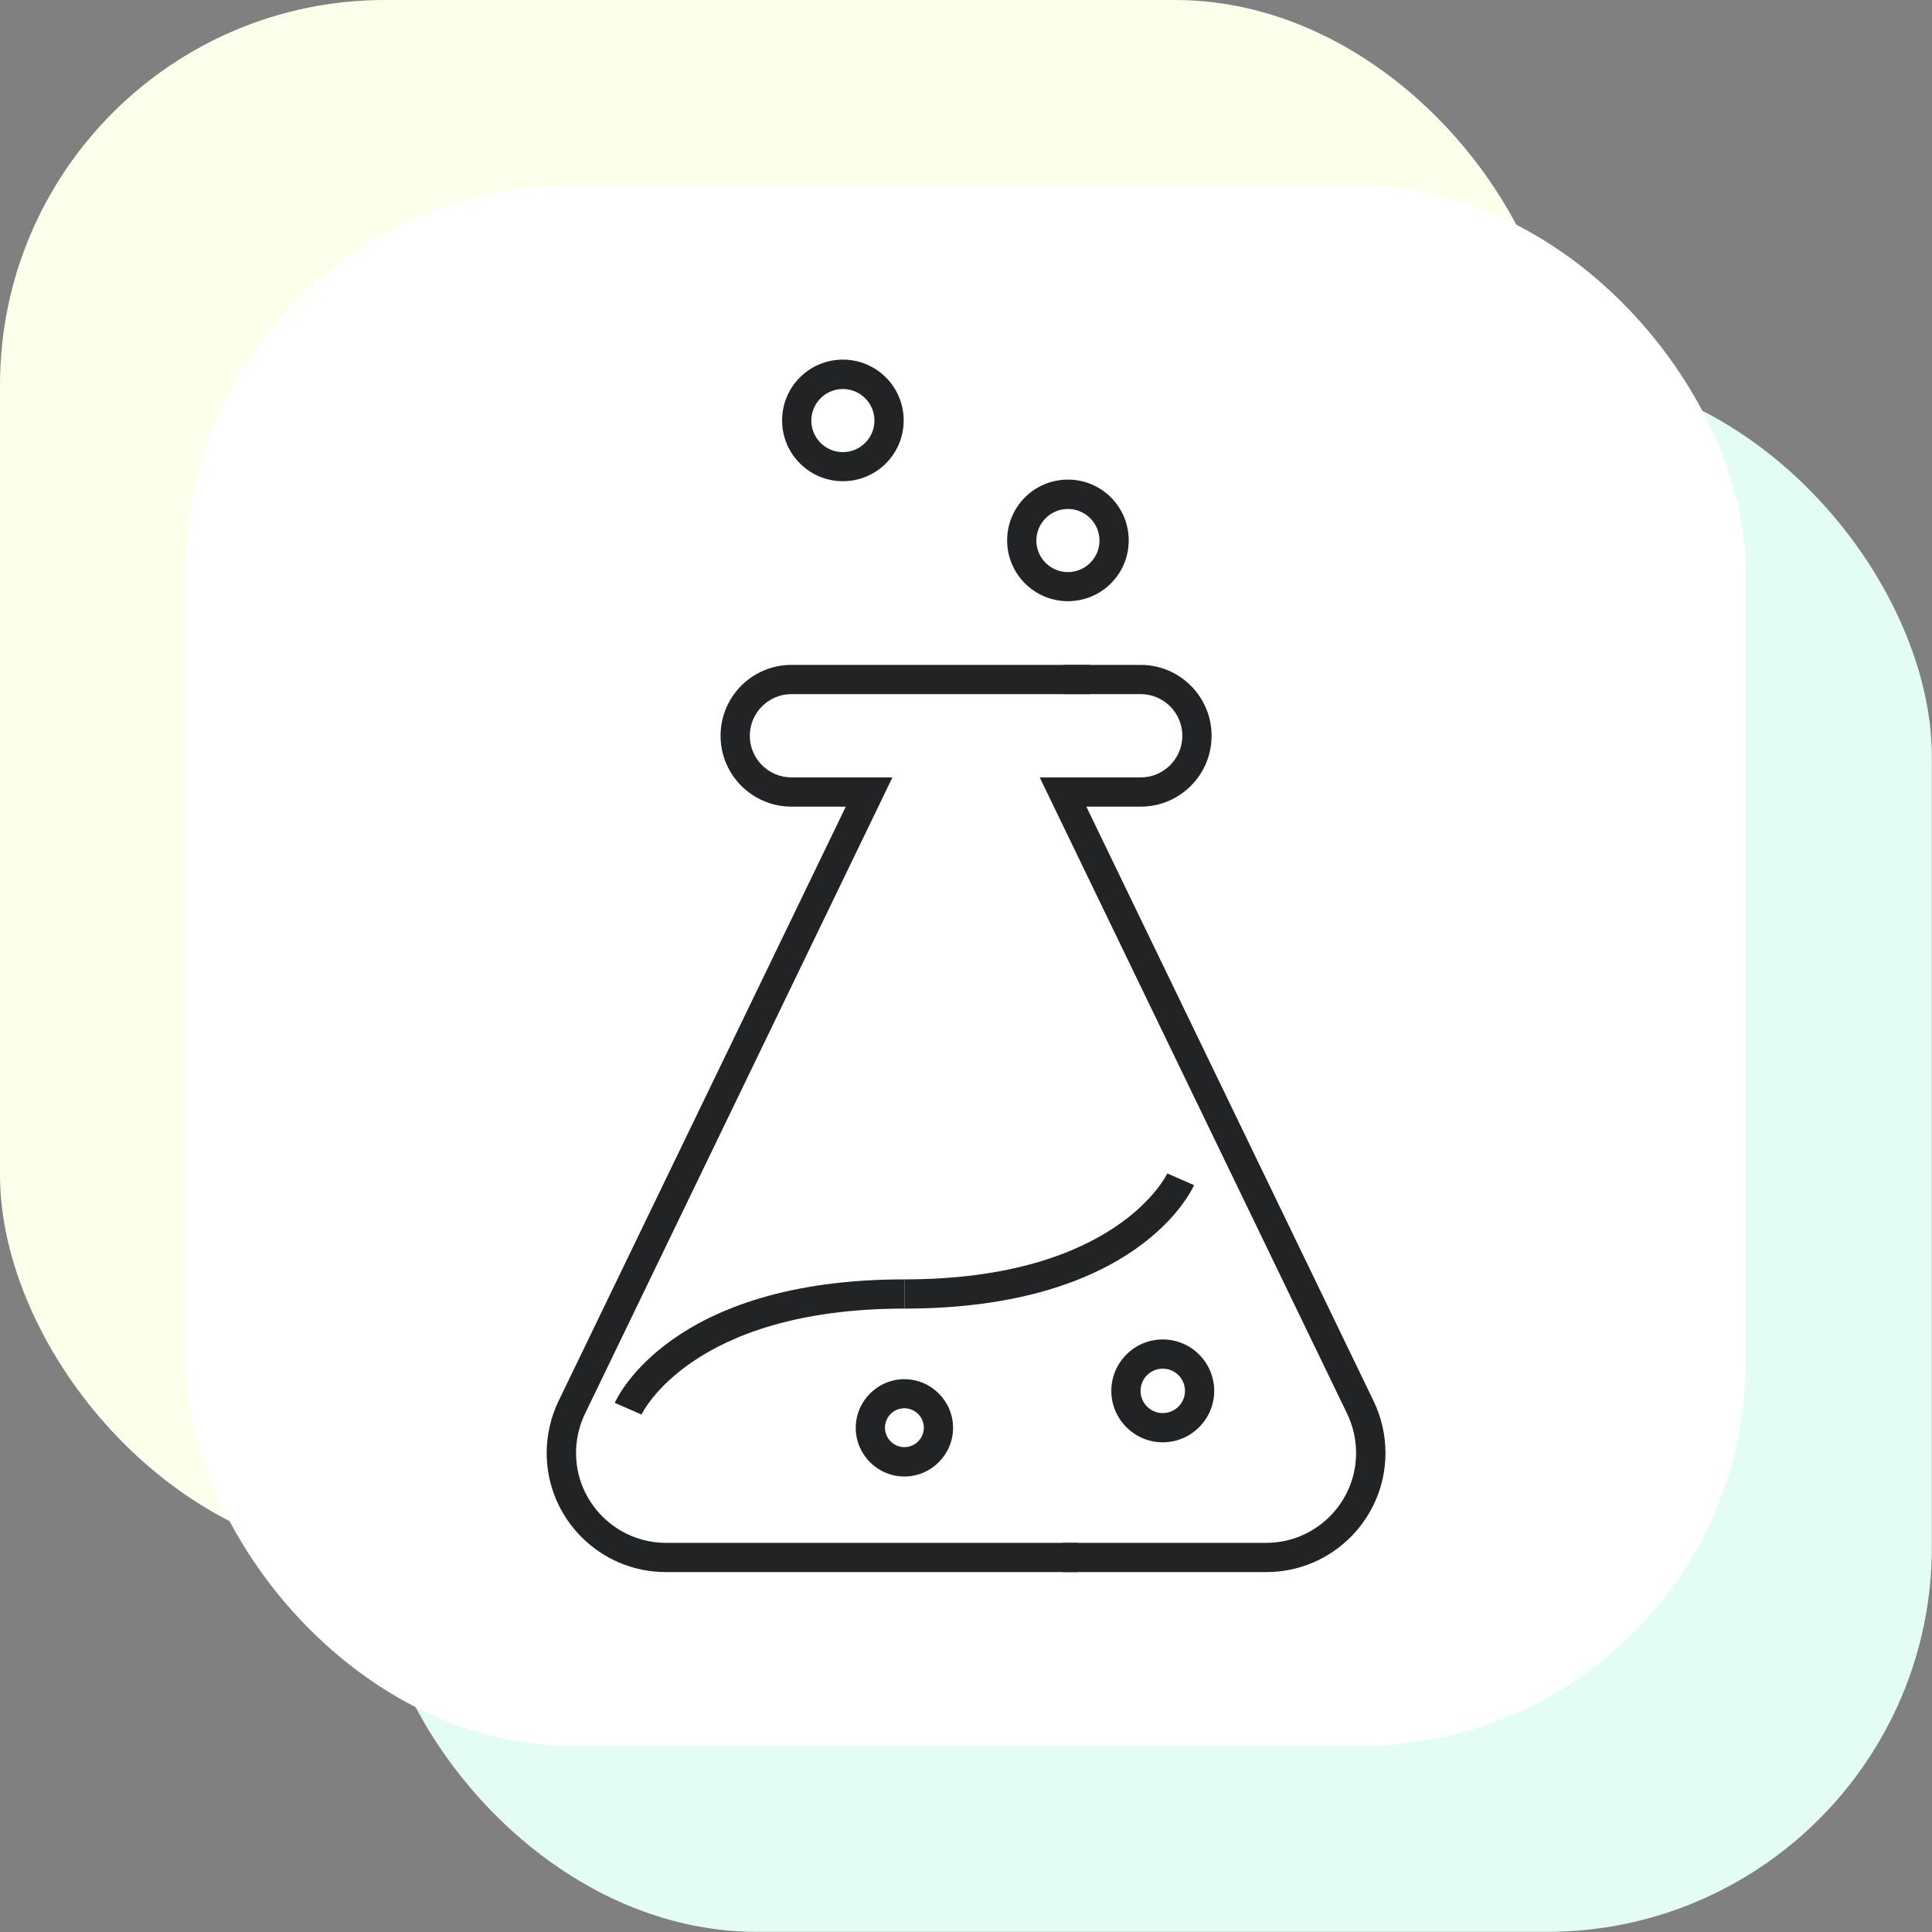
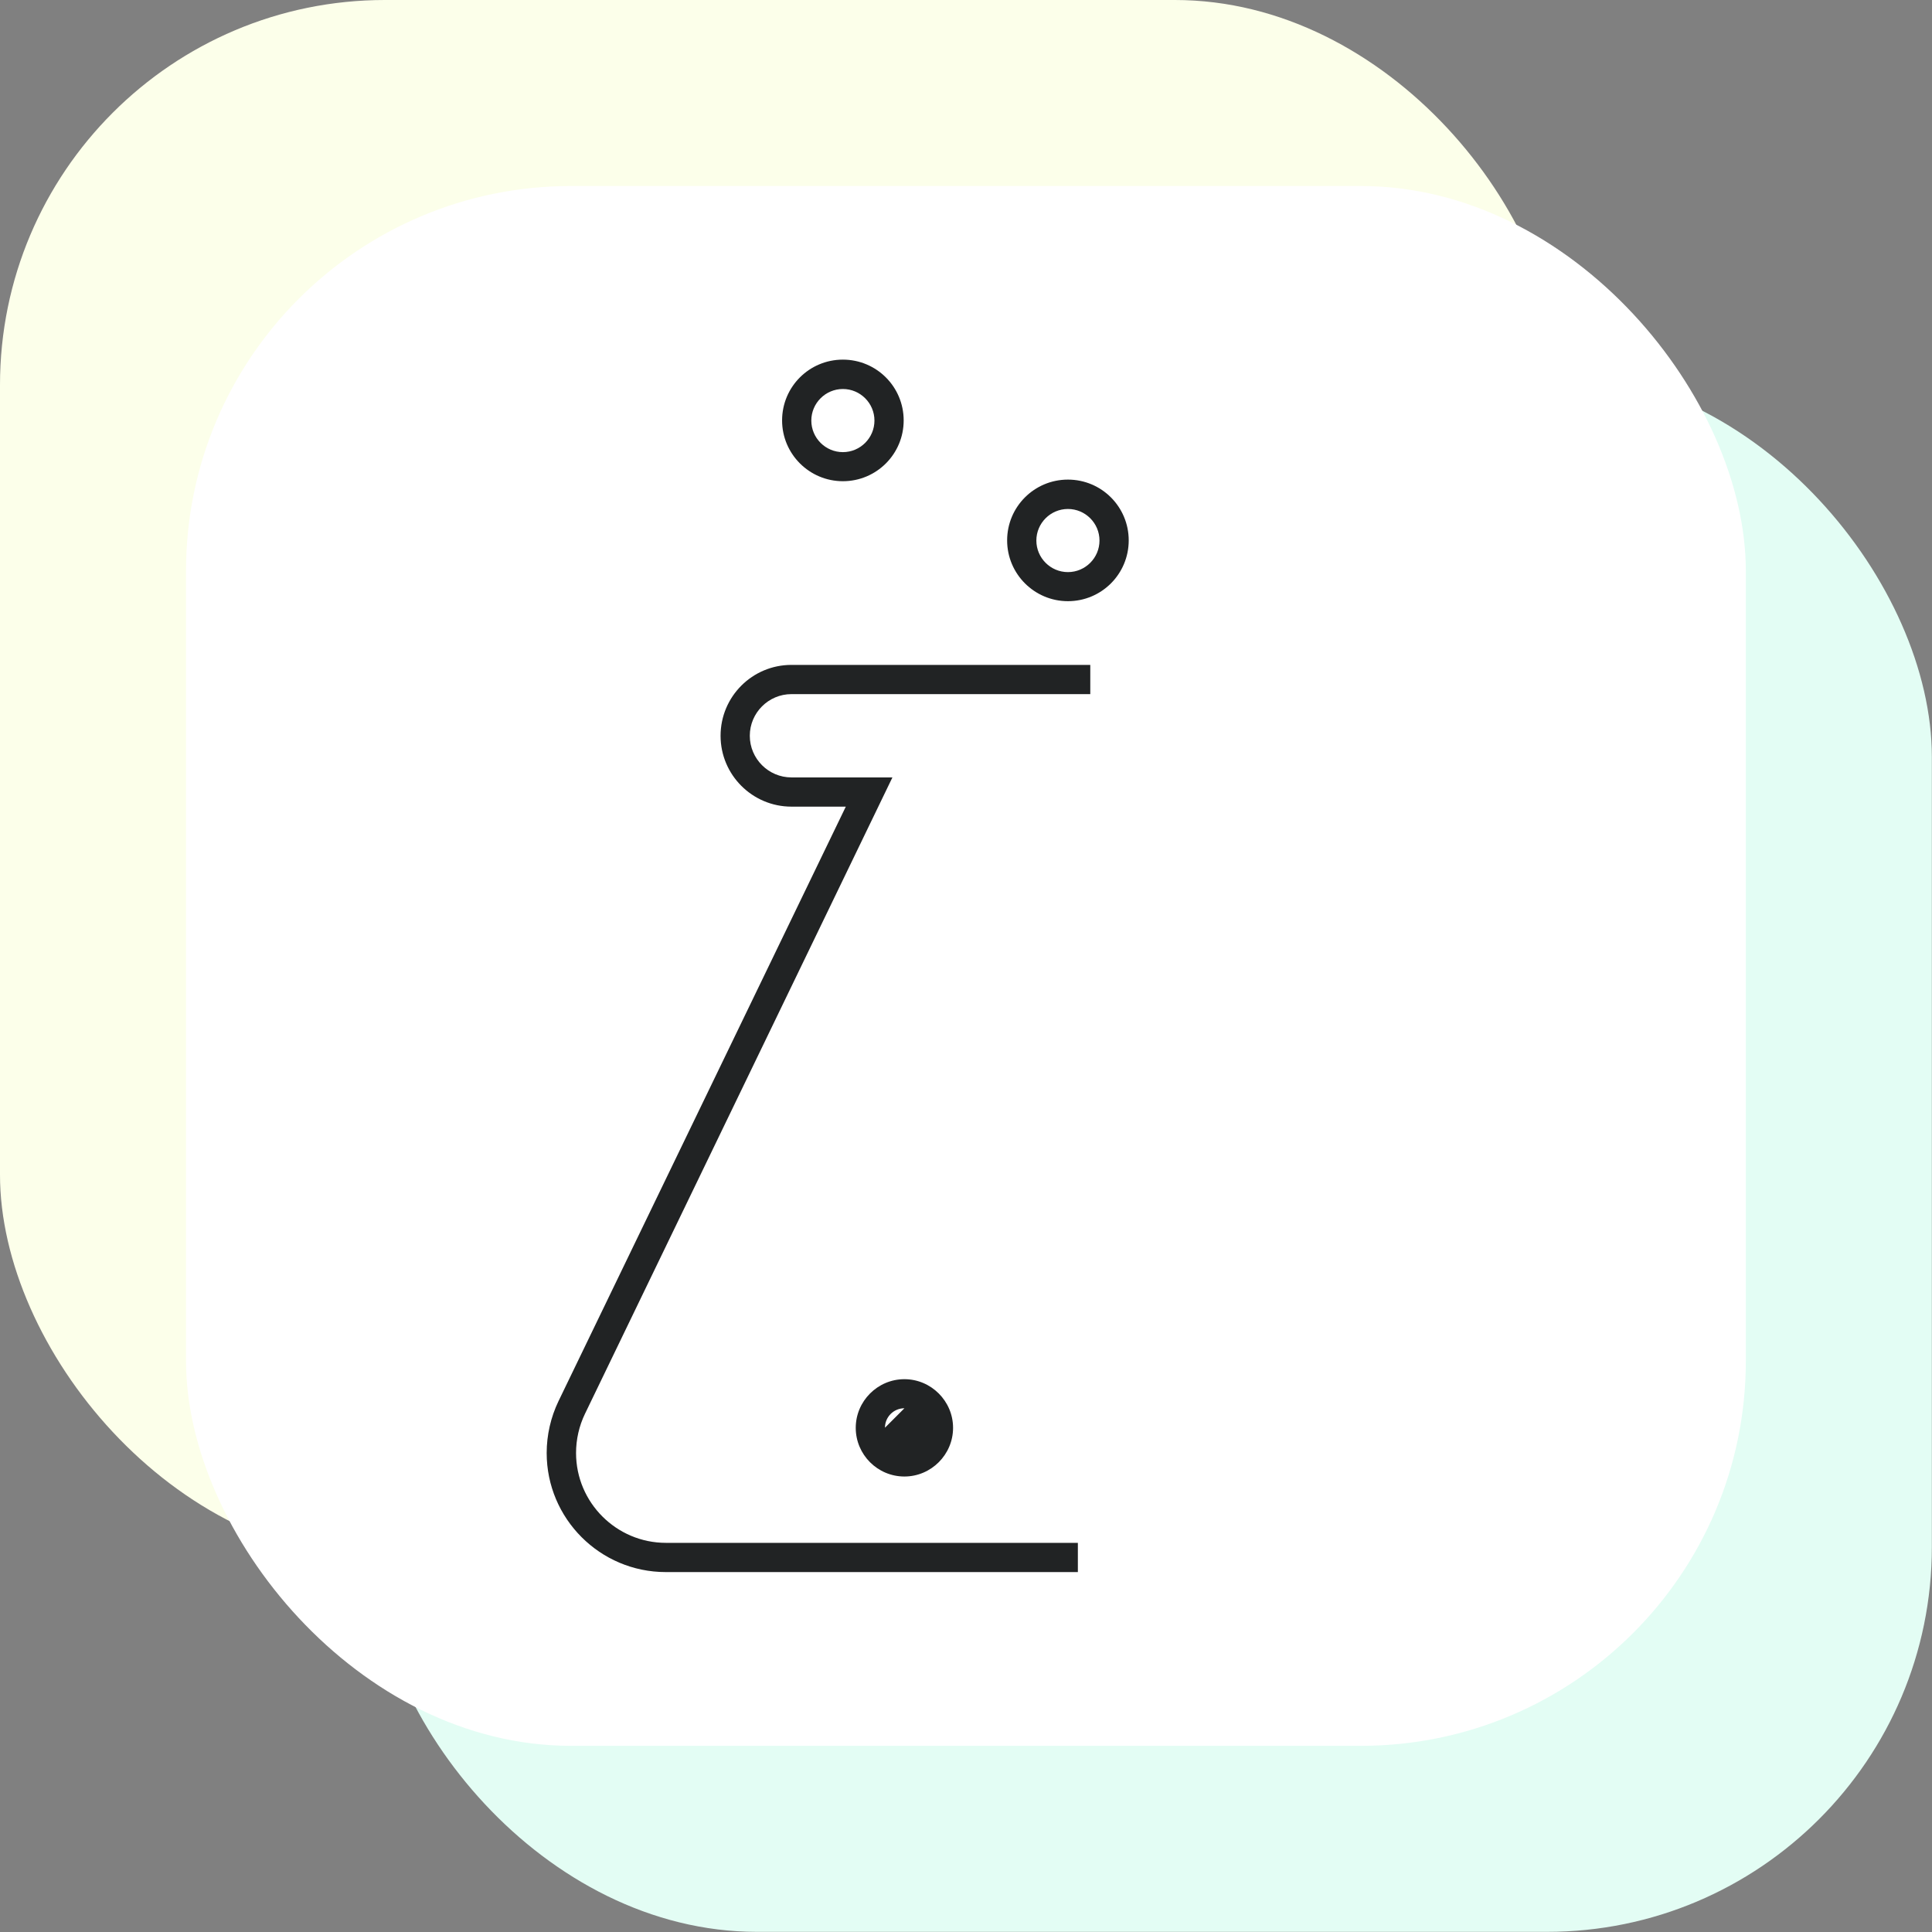
<svg xmlns="http://www.w3.org/2000/svg" id="Calque_1" data-name="Calque 1" viewBox="0 0 132.21 132.21">
  <rect x="0" y="0" width="132.21" height="132.21" fill="#808080" stroke="none" />
  <defs>
    <style>
      .cls-1 {
        fill: #e3fdf4;
      }

      .cls-2 {
        fill: #fff;
      }

      .cls-3 {
        fill: #fcffea;
      }

      .cls-4 {
        fill: #212324;
      }
    </style>
  </defs>
  <rect class="cls-1" x="25.46" y="25.46" width="106.74" height="106.74" rx="26.34" ry="26.34" />
  <rect class="cls-3" y="0" width="106.74" height="106.74" rx="26.34" ry="26.34" />
  <rect class="cls-2" x="12.73" y="12.73" width="106.74" height="106.74" rx="26.34" ry="26.34" />
  <g>
    <path class="cls-4" d="m73.08,41.14c-2.29,0-4.16-1.86-4.16-4.16s1.86-4.16,4.16-4.16,4.16,1.86,4.16,4.16-1.86,4.16-4.16,4.16Zm0-6.31c-1.19,0-2.16.97-2.16,2.16s.97,2.16,2.16,2.16,2.16-.97,2.16-2.16-.97-2.16-2.16-2.16Z" />
    <path class="cls-4" d="m57.68,32.93c-2.29,0-4.16-1.86-4.16-4.16s1.86-4.16,4.16-4.16,4.16,1.86,4.16,4.16-1.86,4.16-4.16,4.16Zm0-6.31c-1.19,0-2.16.97-2.16,2.16s.97,2.16,2.16,2.16,2.16-.97,2.16-2.16-.97-2.16-2.16-2.16Z" />
    <g>
      <path class="cls-4" d="m73.75,107.58h-28.19c-4.5,0-8.15-3.66-8.15-8.15,0-1.22.28-2.45.81-3.55l19.66-40.68h-3.72c-2.67,0-4.85-2.17-4.85-4.85s2.17-4.85,4.85-4.85h20.45v2h-20.45c-1.57,0-2.85,1.28-2.85,2.85s1.28,2.85,2.85,2.85h6.91l-21.04,43.55c-.4.83-.61,1.75-.61,2.68,0,3.39,2.76,6.15,6.15,6.15h28.19v2Z" />
-       <path class="cls-4" d="m86.65,107.58h-13.91v-2h13.91c3.39,0,6.15-2.76,6.15-6.15,0-.92-.21-1.85-.61-2.68l-21.04-43.55h6.91c1.57,0,2.85-1.28,2.85-2.85s-1.28-2.85-2.85-2.85h-5.31v-2h5.31c2.67,0,4.85,2.17,4.85,4.85s-2.17,4.85-4.85,4.85h-3.72l19.66,40.68c.53,1.1.81,2.33.81,3.55,0,4.5-3.66,8.15-8.15,8.15Z" />
-       <path class="cls-4" d="m79.57,98.7c-1.94,0-3.52-1.58-3.52-3.52s1.58-3.52,3.52-3.52,3.52,1.58,3.52,3.52-1.58,3.52-3.52,3.52Zm0-5.04c-.84,0-1.52.68-1.52,1.52s.68,1.52,1.52,1.52,1.52-.68,1.52-1.52-.68-1.52-1.52-1.52Z" />
-       <path class="cls-4" d="m61.89,101.04c-1.84,0-3.33-1.5-3.33-3.33s1.5-3.33,3.33-3.33,3.33,1.5,3.33,3.33-1.5,3.33-3.33,3.33Zm0-4.67c-.74,0-1.33.6-1.33,1.33s.6,1.33,1.33,1.33,1.33-.6,1.33-1.33-.6-1.33-1.33-1.33Z" />
-       <path class="cls-4" d="m43.9,96.8l-1.83-.8c.15-.34,3.85-8.45,19.82-8.45v2c-14.55,0-17.96,7.18-17.99,7.25Z" />
-       <path class="cls-4" d="m61.89,89.55v-2c14.55,0,17.96-7.18,17.99-7.25l1.83.8c-.15.34-3.85,8.45-19.82,8.45Z" />
+       <path class="cls-4" d="m61.89,101.04c-1.84,0-3.33-1.5-3.33-3.33s1.5-3.33,3.33-3.33,3.33,1.5,3.33,3.33-1.5,3.33-3.33,3.33Zm0-4.67c-.74,0-1.33.6-1.33,1.33Z" />
    </g>
  </g>
</svg>